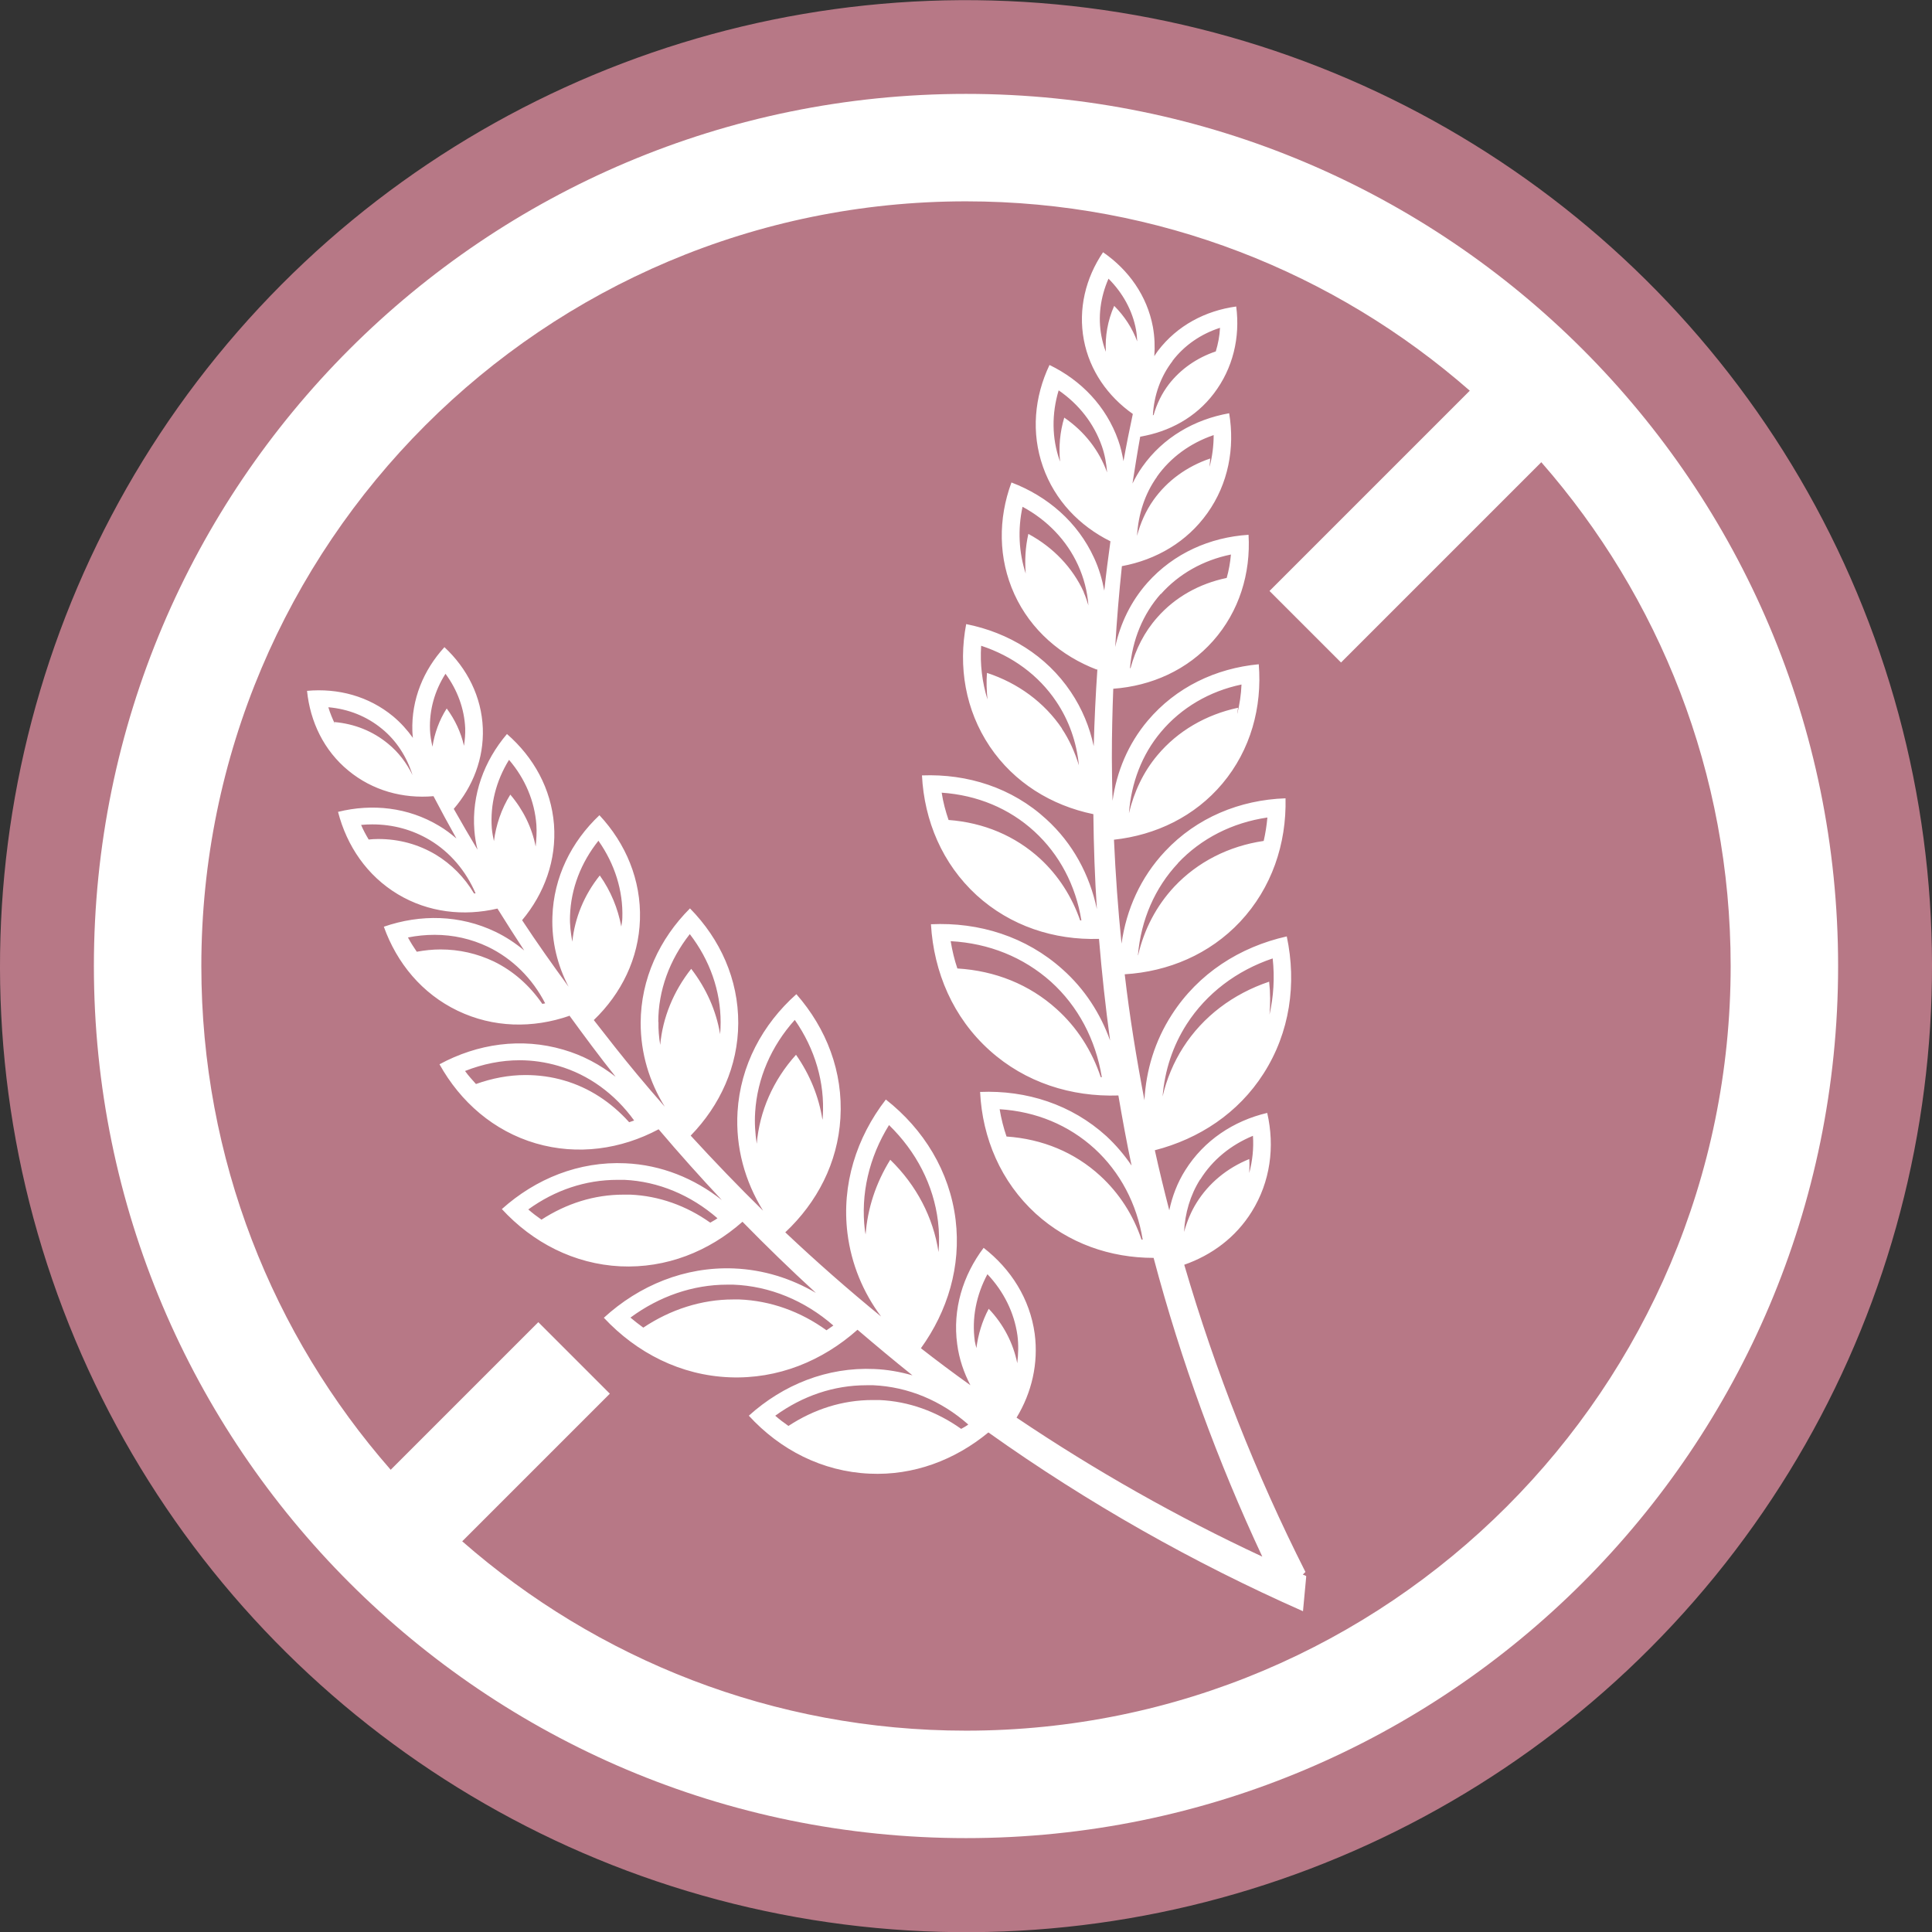
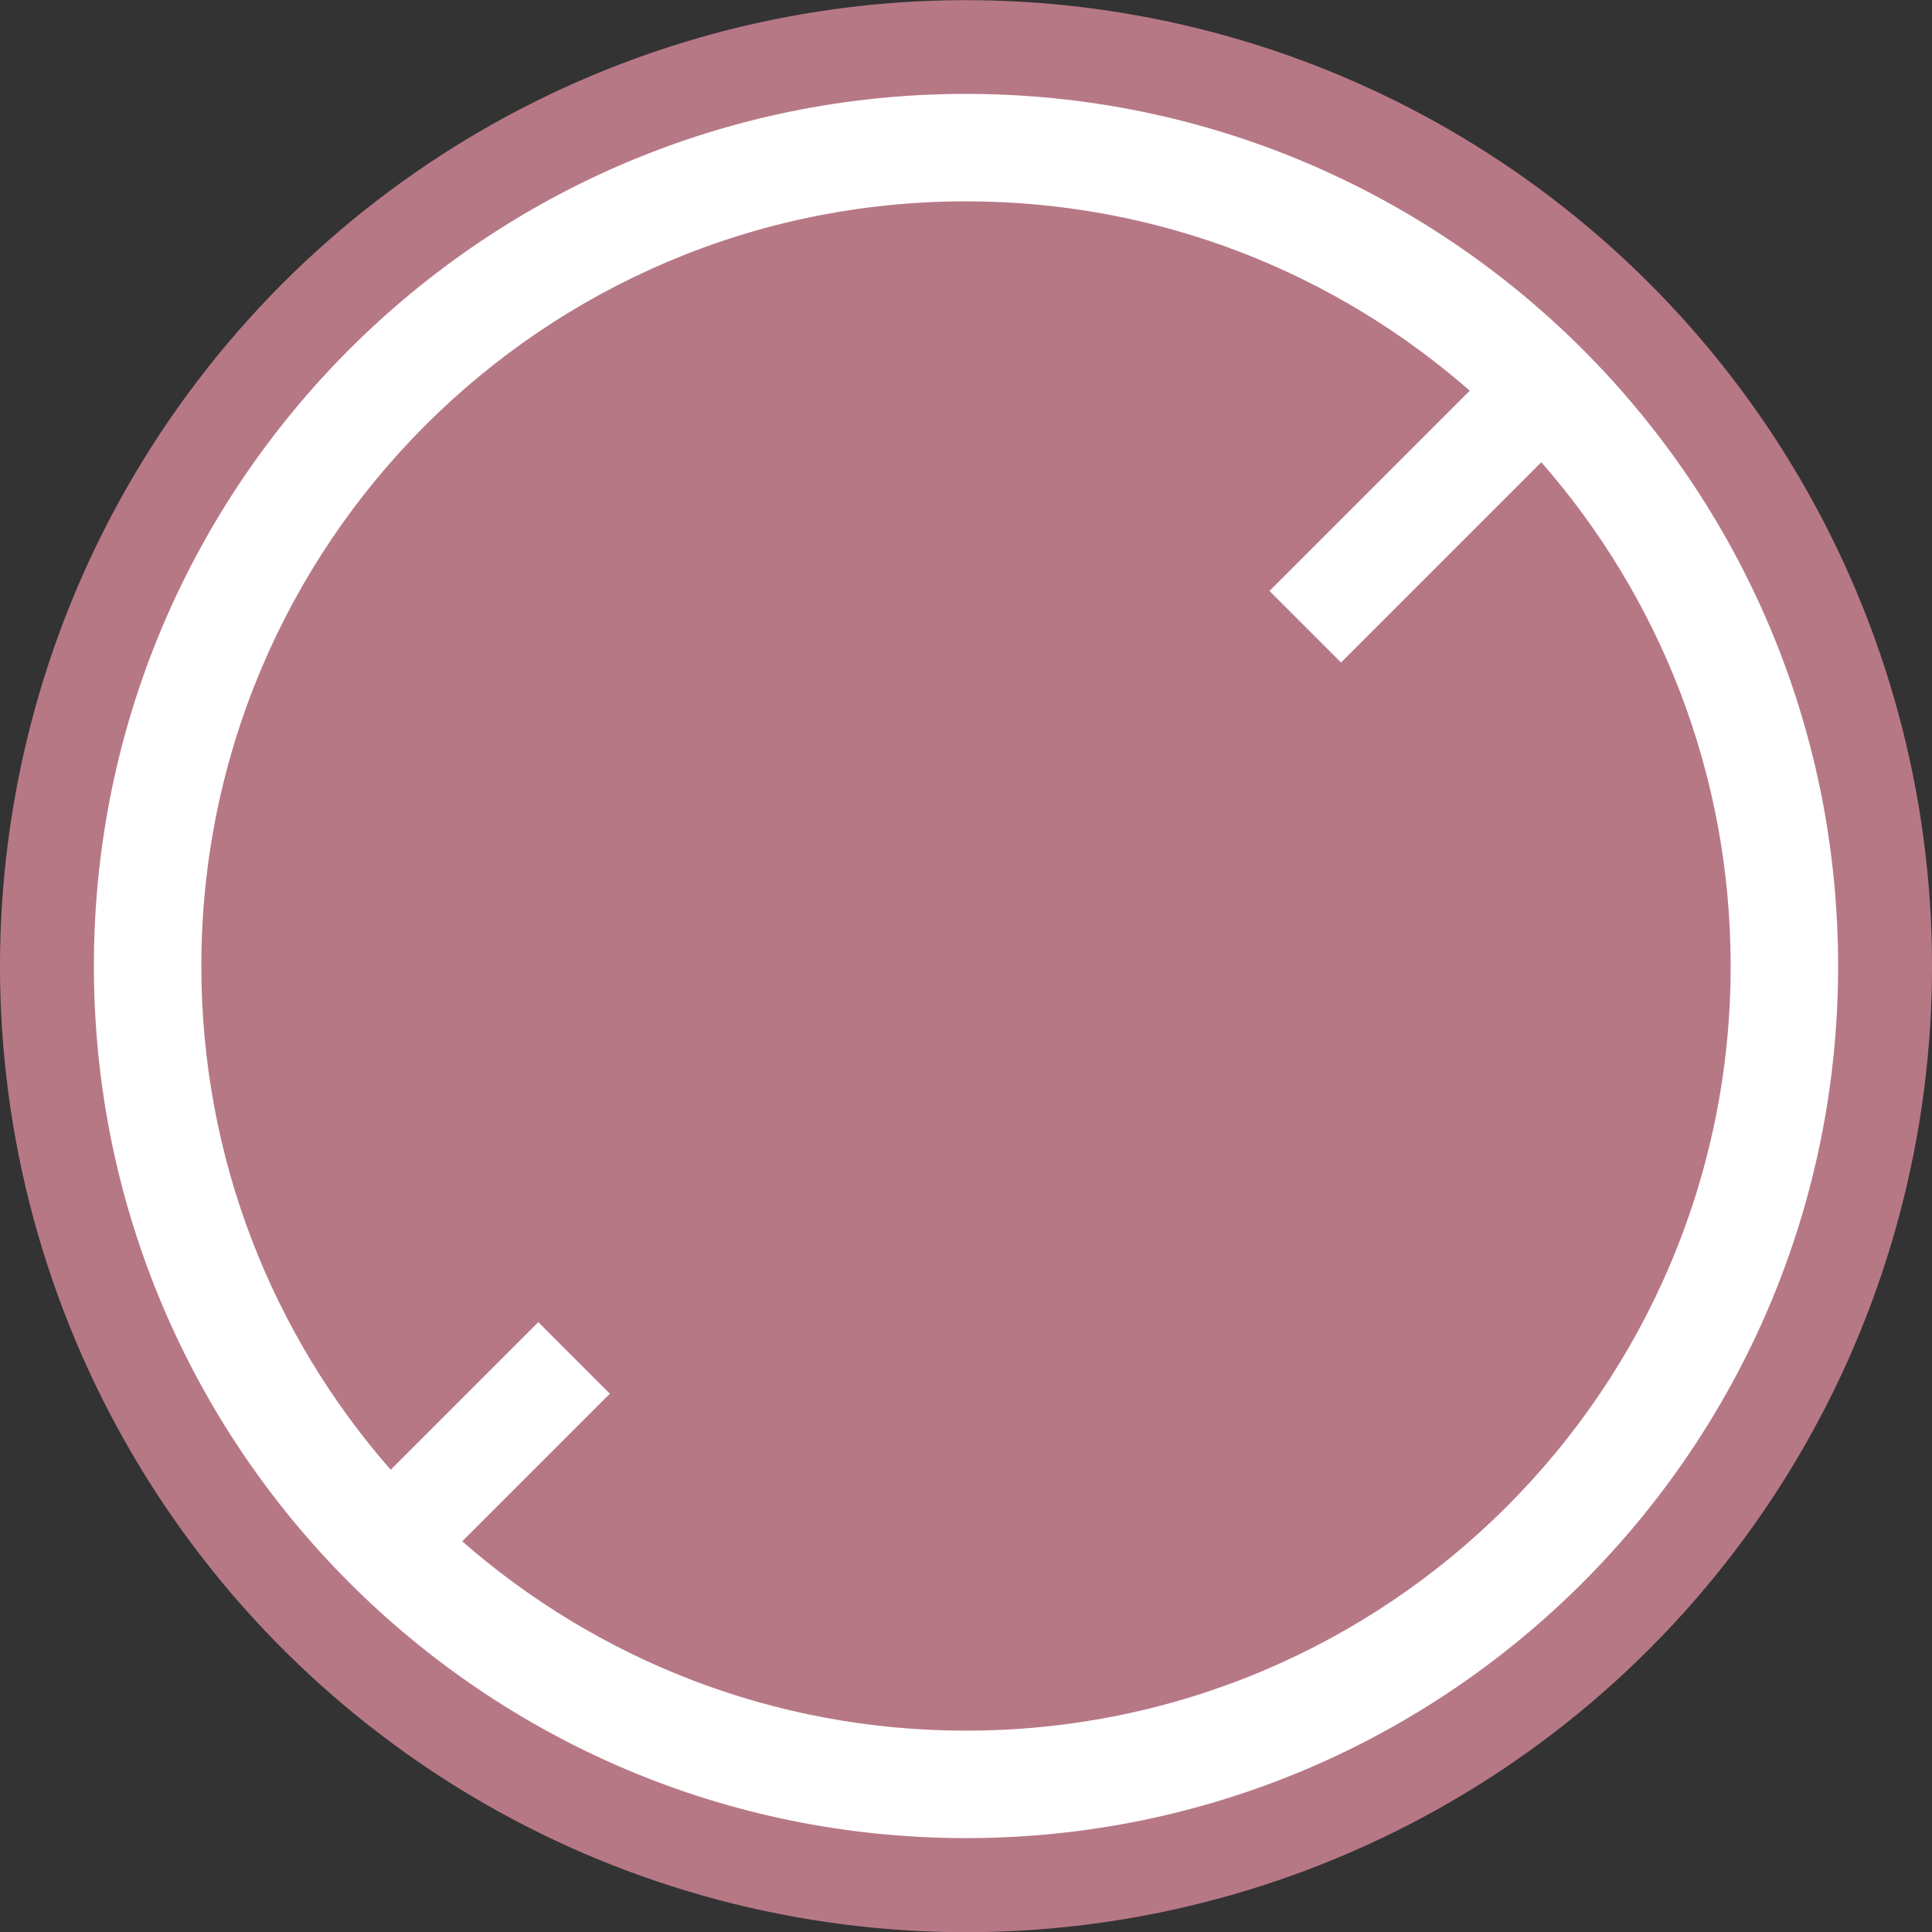
<svg xmlns="http://www.w3.org/2000/svg" id="Layer_2" data-name="Layer 2" viewBox="0 0 109.68 109.68">
  <rect x="0" y="0" width="109.68" height="109.68" fill="#333333" stroke="none" />
  <defs>
    <style>
      .cls-1 {
        fill: #fff;
      }

      .cls-2 {
        fill: #b77886;
      }
    </style>
  </defs>
  <g id="layer">
    <circle class="cls-2" cx="54.84" cy="54.84" r="54.84" transform="translate(-8.03 100.26) rotate(-80.84)" />
    <g>
      <path class="cls-1" d="m54.84,5.33C27.5,5.33,5.33,27.5,5.33,54.84s22.17,49.51,49.51,49.51,49.51-22.17,49.51-49.51S82.18,5.33,54.84,5.33Zm0,92.92c-10.95,0-20.96-4.06-28.6-10.75l8.38-8.38c-1.35-1.35-2.71-2.71-4.06-4.06l-8.38,8.38c-6.69-7.64-10.75-17.64-10.75-28.6,0-23.97,19.44-43.41,43.41-43.41,10.95,0,20.96,4.06,28.6,10.75l-11.37,11.37,4.06,4.06,11.37-11.37c6.69,7.64,10.75,17.64,10.75,28.6,0,23.97-19.44,43.41-43.41,43.41Z" />
-       <path class="cls-1" d="m74.15,89.47c-.06-.03-.12-.06-.19-.08l.15-.15c-2.8-5.54-5.11-11.38-6.88-17.44,1.57-.55,2.93-1.56,3.83-3.01,1.06-1.7,1.32-3.69.88-5.61-1.91.45-3.59,1.56-4.65,3.25-.45.71-.74,1.48-.91,2.28-.29-1.13-.57-2.27-.82-3.41,2.52-.65,4.74-2.11,6.17-4.35,1.5-2.34,1.89-5.11,1.32-7.79-2.67.6-5.02,2.1-6.53,4.45-.96,1.49-1.46,3.15-1.55,4.85-.45-2.36-.84-4.74-1.12-7.15,2.48-.15,4.82-1.14,6.55-2.98,1.8-1.92,2.64-4.43,2.58-7.01-2.59.09-5.04,1.09-6.84,3.01-1.39,1.48-2.2,3.3-2.47,5.24-.2-1.95-.34-3.92-.43-5.9,2.38-.26,4.59-1.32,6.16-3.19,1.6-1.91,2.26-4.33,2.06-6.77-2.44.23-4.7,1.3-6.31,3.21-1.11,1.32-1.76,2.89-1.99,4.54-.02-.82-.04-1.63-.04-2.45,0-1.31.03-2.61.08-3.91,2.17-.16,4.2-1.06,5.67-2.72,1.48-1.67,2.14-3.83,2.01-6.02-2.19.14-4.25,1.05-5.74,2.72-.94,1.06-1.54,2.31-1.83,3.65.09-1.54.22-3.07.38-4.59,1.95-.36,3.7-1.38,4.86-3.02,1.18-1.66,1.56-3.68,1.23-5.66-1.97.35-3.75,1.37-4.93,3.04-.22.31-.4.63-.56.95.14-.89.28-1.78.44-2.66,1.65-.28,3.15-1.09,4.18-2.45,1.09-1.43,1.5-3.19,1.27-4.94-1.75.24-3.35,1.08-4.44,2.51-.08.1-.14.21-.21.31.04-.55.02-1.1-.08-1.66-.33-1.77-1.38-3.24-2.83-4.24-.99,1.46-1.42,3.22-1.09,4.98.33,1.74,1.36,3.2,2.78,4.2-.19.89-.37,1.78-.53,2.68-.07-.4-.16-.8-.3-1.19-.68-1.92-2.1-3.4-3.9-4.27-.86,1.81-1.05,3.85-.37,5.78.67,1.9,2.06,3.35,3.83,4.23-.13.93-.25,1.87-.35,2.8-.12-.63-.3-1.26-.58-1.86-.93-2.03-2.64-3.5-4.69-4.28-.76,2.06-.76,4.31.17,6.35.93,2.03,2.64,3.5,4.69,4.28,0-.02.01-.03.02-.05-.1,1.46-.17,2.92-.21,4.39-.23-1.08-.66-2.13-1.3-3.08-1.39-2.07-3.53-3.37-5.94-3.85-.46,2.41-.05,4.88,1.34,6.95,1.38,2.05,3.5,3.35,5.88,3.84.02,1.81.08,3.6.2,5.39-.41-1.94-1.36-3.73-2.88-5.11-1.94-1.78-4.46-2.58-7.05-2.48.13,2.58,1.16,5.02,3.1,6.8,1.92,1.75,4.4,2.56,6.95,2.48.16,1.94.37,3.86.63,5.77-.55-1.53-1.44-2.92-2.7-4.04-2.07-1.86-4.74-2.69-7.47-2.56.16,2.73,1.26,5.3,3.33,7.16,2.03,1.83,4.64,2.65,7.31,2.56.23,1.34.47,2.66.75,3.98-.41-.6-.88-1.16-1.43-1.67-1.98-1.8-4.54-2.62-7.17-2.51.13,2.63,1.18,5.1,3.16,6.91,1.86,1.69,4.23,2.51,6.69,2.51,1.56,5.88,3.64,11.55,6.17,16.96-4.81-2.24-9.48-4.88-13.95-7.89.86-1.42,1.25-3.07,1.03-4.76-.27-1.98-1.35-3.68-2.9-4.88-1.18,1.57-1.77,3.49-1.5,5.47.11.84.38,1.62.75,2.33-.95-.68-1.89-1.38-2.81-2.1,1.52-2.11,2.29-4.65,1.97-7.29-.34-2.76-1.81-5.14-3.96-6.83-1.67,2.16-2.52,4.83-2.18,7.59.22,1.76.89,3.36,1.91,4.73-1.86-1.52-3.67-3.11-5.44-4.78,1.81-1.7,2.98-3.95,3.13-6.48.16-2.63-.79-5.09-2.5-7.04-1.93,1.72-3.18,4.05-3.34,6.68-.12,2.02.42,3.95,1.45,5.61-1.4-1.37-2.77-2.8-4.11-4.26,1.67-1.72,2.69-3.94,2.7-6.38.01-2.49-1.02-4.77-2.74-6.52-1.73,1.73-2.79,4-2.8,6.5,0,1.73.49,3.34,1.37,4.76-.54-.62-1.07-1.23-1.59-1.86-.84-1.01-1.64-2.03-2.44-3.06,1.57-1.51,2.55-3.5,2.62-5.71.07-2.24-.8-4.31-2.3-5.92-1.6,1.51-2.6,3.52-2.67,5.76-.05,1.42.29,2.77.92,3.98-.91-1.25-1.8-2.5-2.64-3.78,1.27-1.52,1.96-3.42,1.81-5.43-.16-2.03-1.15-3.82-2.67-5.14-1.3,1.53-2.01,3.45-1.85,5.48.03.37.09.74.18,1.09-.46-.77-.91-1.54-1.35-2.32,1.09-1.27,1.71-2.86,1.65-4.57-.07-1.8-.89-3.41-2.18-4.61-1.19,1.3-1.88,2.97-1.82,4.77,0,.13.02.25.03.38-.32-.45-.69-.86-1.12-1.22-1.39-1.15-3.13-1.61-4.89-1.45.18,1.76.96,3.39,2.35,4.53,1.37,1.13,3.09,1.6,4.83,1.45.42.8.85,1.6,1.3,2.4-.31-.26-.63-.51-.99-.72-1.75-1.05-3.79-1.27-5.73-.79.5,1.94,1.65,3.63,3.4,4.68,1.72,1.03,3.73,1.26,5.65.81.5.8,1,1.59,1.52,2.38-.49-.41-1.03-.77-1.63-1.06-2.02-.97-4.26-1.01-6.34-.29.74,2.07,2.17,3.8,4.19,4.77,2.02.97,4.26,1.01,6.34.29,0-.02-.01-.03-.02-.05.86,1.18,1.73,2.36,2.65,3.51-.87-.68-1.86-1.22-2.97-1.54-2.39-.7-4.87-.34-7.03.83,1.19,2.14,3.08,3.79,5.47,4.49,2.37.69,4.83.34,6.97-.8,1.17,1.38,2.37,2.72,3.59,4.02-1.56-1.23-3.43-2-5.48-2.09-2.63-.12-5.08.87-7.01,2.6,1.75,1.9,4.1,3.12,6.73,3.25,2.6.12,5.02-.84,6.93-2.53,1.36,1.39,2.75,2.74,4.17,4.04-1.4-.82-2.97-1.32-4.66-1.39-2.78-.11-5.37.96-7.38,2.8,1.87,2,4.36,3.27,7.14,3.38,2.73.11,5.26-.92,7.26-2.7,1.03.88,2.07,1.75,3.12,2.59-.7-.2-1.42-.33-2.17-.36-2.67-.12-5.17.89-7.12,2.65,1.78,1.94,4.17,3.17,6.85,3.29,2.51.12,4.86-.78,6.75-2.34,5.65,4.02,11.64,7.4,17.86,10.15.06-.64.12-1.29.18-1.93Zm-6.01-22.51c.69-1.11,1.73-1.96,2.99-2.48.05.72-.03,1.43-.21,2.11.01-.26.02-.52,0-.79-1.26.51-2.3,1.37-2.99,2.48-.32.51-.55,1.08-.71,1.66.05-1.07.35-2.09.91-2.98Zm-.77-8.82c1.12-1.74,2.83-3.04,4.88-3.73.12,1.09.05,2.17-.18,3.19.05-.61.05-1.24-.02-1.87-2.05.69-3.76,1.98-4.88,3.73-.55.86-.94,1.8-1.17,2.79.12-1.48.58-2.88,1.37-4.11Zm-.5-9.14c1.32-1.4,3.09-2.3,5.08-2.59-.04.45-.11.89-.21,1.33-1.98.29-3.75,1.19-5.07,2.59-1.02,1.09-1.72,2.43-2.06,3.9,0,0,0,0-.01,0,.17-2,.96-3.83,2.28-5.23Zm-.96-7.45c1.15-1.37,2.75-2.31,4.57-2.69-.02.57-.11,1.13-.24,1.67,0-.12.04-.23.04-.35-1.82.39-3.42,1.32-4.57,2.69-.8.95-1.33,2.08-1.62,3.3.13-1.73.74-3.34,1.82-4.62Zm-.01-7.82c1.02-1.15,2.41-1.93,3.98-2.25-.04.46-.12.9-.24,1.33-1.55.32-2.93,1.09-3.94,2.24-.73.82-1.23,1.81-1.52,2.88-.01,0-.02,0-.03,0,.13-1.6.73-3.07,1.75-4.22Zm-.22-6.67c.78-1.1,1.9-1.91,3.22-2.36,0,.62-.08,1.22-.23,1.8,0-.16.03-.31.03-.47-1.32.45-2.44,1.26-3.22,2.36-.43.61-.74,1.3-.93,2.03.07-1.22.44-2.38,1.13-3.35Zm-5.26-3.36c-.25.83-.32,1.67-.24,2.5,0-.02-.02-.03-.02-.05-.45-1.27-.46-2.66-.06-3.99,1.15.79,2,1.88,2.45,3.16.17.48.26.99.3,1.5-.45-1.25-1.29-2.33-2.43-3.11Zm1.11,9.92c-.64-1.4-1.74-2.55-3.15-3.31-.17.75-.21,1.51-.15,2.25-.39-1.2-.46-2.5-.18-3.79,1.41.76,2.51,1.91,3.15,3.31.33.72.53,1.5.59,2.29-.08-.25-.16-.51-.27-.75Zm-.21,18.63c-.47-1.35-1.24-2.55-2.27-3.5-1.42-1.3-3.2-2.05-5.2-2.2-.17-.5-.31-1.01-.39-1.55,2.02.14,3.83.89,5.26,2.2,1.42,1.3,2.35,3.06,2.67,5.05-.02,0-.04,0-.07,0Zm1.17,8.9c-.5-1.5-1.35-2.83-2.51-3.87-1.54-1.39-3.48-2.17-5.63-2.3-.17-.5-.29-1.01-.38-1.55,2.18.12,4.13.91,5.69,2.3,1.54,1.39,2.54,3.28,2.89,5.42-.02,0-.04,0-.05,0Zm2.31,9.21c-.47-1.39-1.27-2.63-2.34-3.61-1.45-1.33-3.28-2.09-5.32-2.23-.17-.5-.3-1.01-.39-1.55,2.07.13,3.92.9,5.39,2.24,1.45,1.33,2.4,3.13,2.73,5.16-.02,0-.04,0-.06,0Zm1.76-49.87c.67-.88,1.61-1.53,2.7-1.88-.02.46-.11.91-.24,1.34-1.07.36-1.99,1-2.66,1.86-.4.52-.69,1.12-.87,1.75-.01,0-.03.01-.04.02.06-1.14.44-2.21,1.12-3.09Zm-3.31-3.12c-.37.84-.52,1.72-.47,2.6-.11-.28-.19-.58-.25-.88-.21-1.09-.06-2.22.4-3.27.81.81,1.36,1.81,1.56,2.89.04.22.06.44.07.67-.28-.75-.72-1.43-1.31-2.02Zm-2.96,23.99c-1-1.48-2.49-2.58-4.26-3.16-.04.51-.02,1.01.03,1.51-.3-.97-.43-1.99-.36-3.05,1.77.58,3.26,1.67,4.26,3.16.73,1.08,1.16,2.32,1.29,3.63-.23-.74-.54-1.45-.97-2.09Zm-4.24,30.97c.93.98,1.53,2.19,1.71,3.48.07.53.05,1.06-.01,1.58-.23-1.14-.78-2.21-1.62-3.09-.38.71-.6,1.47-.7,2.23-.03-.13-.07-.26-.09-.39-.18-1.3.08-2.62.72-3.81Zm-6.95-2.48c-.25-2.05.23-4.14,1.37-5.98,1.55,1.51,2.53,3.41,2.78,5.47.07.58.08,1.16.03,1.74-.3-1.97-1.25-3.79-2.74-5.24-.82,1.32-1.29,2.77-1.4,4.24-.01-.08-.03-.15-.04-.23Zm-6.23-6.71c.12-1.92.91-3.75,2.25-5.24,1.15,1.65,1.71,3.56,1.59,5.48,0,.06-.01.13-.02.19-.2-1.3-.71-2.56-1.5-3.69-1.3,1.44-2.07,3.2-2.23,5.05-.09-.59-.13-1.19-.09-1.78Zm-5.5-5.12c0-1.79.64-3.53,1.79-4.99,1.14,1.48,1.75,3.22,1.75,5.01,0,.22-.01.45-.03.67-.22-1.33-.78-2.59-1.64-3.71-1.01,1.28-1.62,2.77-1.76,4.32-.07-.43-.11-.86-.1-1.3Zm-3.39-10.28c.92,1.31,1.4,2.83,1.35,4.36,0,.17-.04.34-.06.5-.19-1.02-.59-2.01-1.22-2.9-.89,1.11-1.42,2.41-1.56,3.76-.09-.48-.15-.97-.13-1.47.05-1.54.62-3.02,1.62-4.27Zm-5.08-4.6c.91,1.06,1.45,2.34,1.55,3.68.03.42,0,.83-.04,1.24-.21-1.07-.7-2.08-1.44-2.95-.51.82-.81,1.72-.93,2.64-.05-.24-.1-.49-.12-.73-.1-1.34.24-2.69.97-3.87Zm-1.99,7.58c-.54-.91-1.28-1.66-2.17-2.2-.99-.59-2.09-.89-3.27-.89-.18,0-.36.01-.54.03-.16-.27-.31-.54-.43-.83.21-.02.42-.03.63-.03,1.18,0,2.28.3,3.27.89,1.15.69,2.05,1.75,2.6,3.03-.03,0-.06,0-.09,0Zm3.87,6.26c-.71-1.03-1.64-1.86-2.75-2.4-.95-.45-1.96-.68-3.03-.68-.45,0-.9.05-1.34.13-.18-.26-.35-.53-.5-.81.5-.1,1.01-.15,1.51-.15,1.07,0,2.08.23,3.03.68,1.39.67,2.52,1.79,3.25,3.21-.05.01-.11.02-.16.03Zm9.54,12.43c-1.35-.96-2.91-1.52-4.53-1.59-.13,0-.26,0-.4,0-1.65,0-3.23.5-4.65,1.42-.26-.18-.51-.37-.75-.58,1.52-1.1,3.25-1.68,5.06-1.68.13,0,.26,0,.4,0,1.92.09,3.76.86,5.28,2.18-.13.1-.28.17-.41.25Zm-15.03-31.16c.68.92,1.07,1.99,1.12,3.09.01.34-.02.67-.07,1-.17-.75-.5-1.47-.98-2.12-.43.67-.69,1.41-.81,2.17-.07-.32-.13-.64-.14-.97-.04-1.11.26-2.2.88-3.17Zm-3.26,3.97c-.86-.71-1.9-1.13-3.05-1.23.01.05.04.1.05.14-.15-.31-.29-.64-.39-.98,1.15.1,2.19.52,3.05,1.23.82.67,1.4,1.58,1.73,2.62-.34-.69-.8-1.3-1.39-1.78Zm13.68,21.48c-1.01-1.12-2.26-1.95-3.68-2.36-.71-.21-1.45-.31-2.2-.31-.94,0-1.89.18-2.81.51-.21-.24-.43-.47-.62-.74,1.01-.4,2.06-.61,3.1-.61.74,0,1.48.11,2.2.32,1.72.5,3.21,1.59,4.3,3.1-.09.04-.19.06-.29.1Zm11.21,11.82c-1.48-1.07-3.18-1.68-4.95-1.75-.12,0-.24,0-.35,0-1.79,0-3.56.57-5.1,1.6-.25-.18-.49-.37-.73-.57,1.64-1.21,3.55-1.87,5.49-1.87.12,0,.23,0,.35,0,2.07.08,4.05.9,5.68,2.32-.13.09-.26.18-.39.27Zm7.65,5.6c-1.39-.99-2.99-1.57-4.65-1.64-.13,0-.26,0-.39,0-1.7,0-3.32.52-4.77,1.47-.26-.18-.51-.37-.75-.58,1.56-1.13,3.33-1.73,5.18-1.73.13,0,.26,0,.39,0,1.97.09,3.85.87,5.39,2.23-.13.1-.27.17-.41.25Z" />
    </g>
  </g>
</svg>